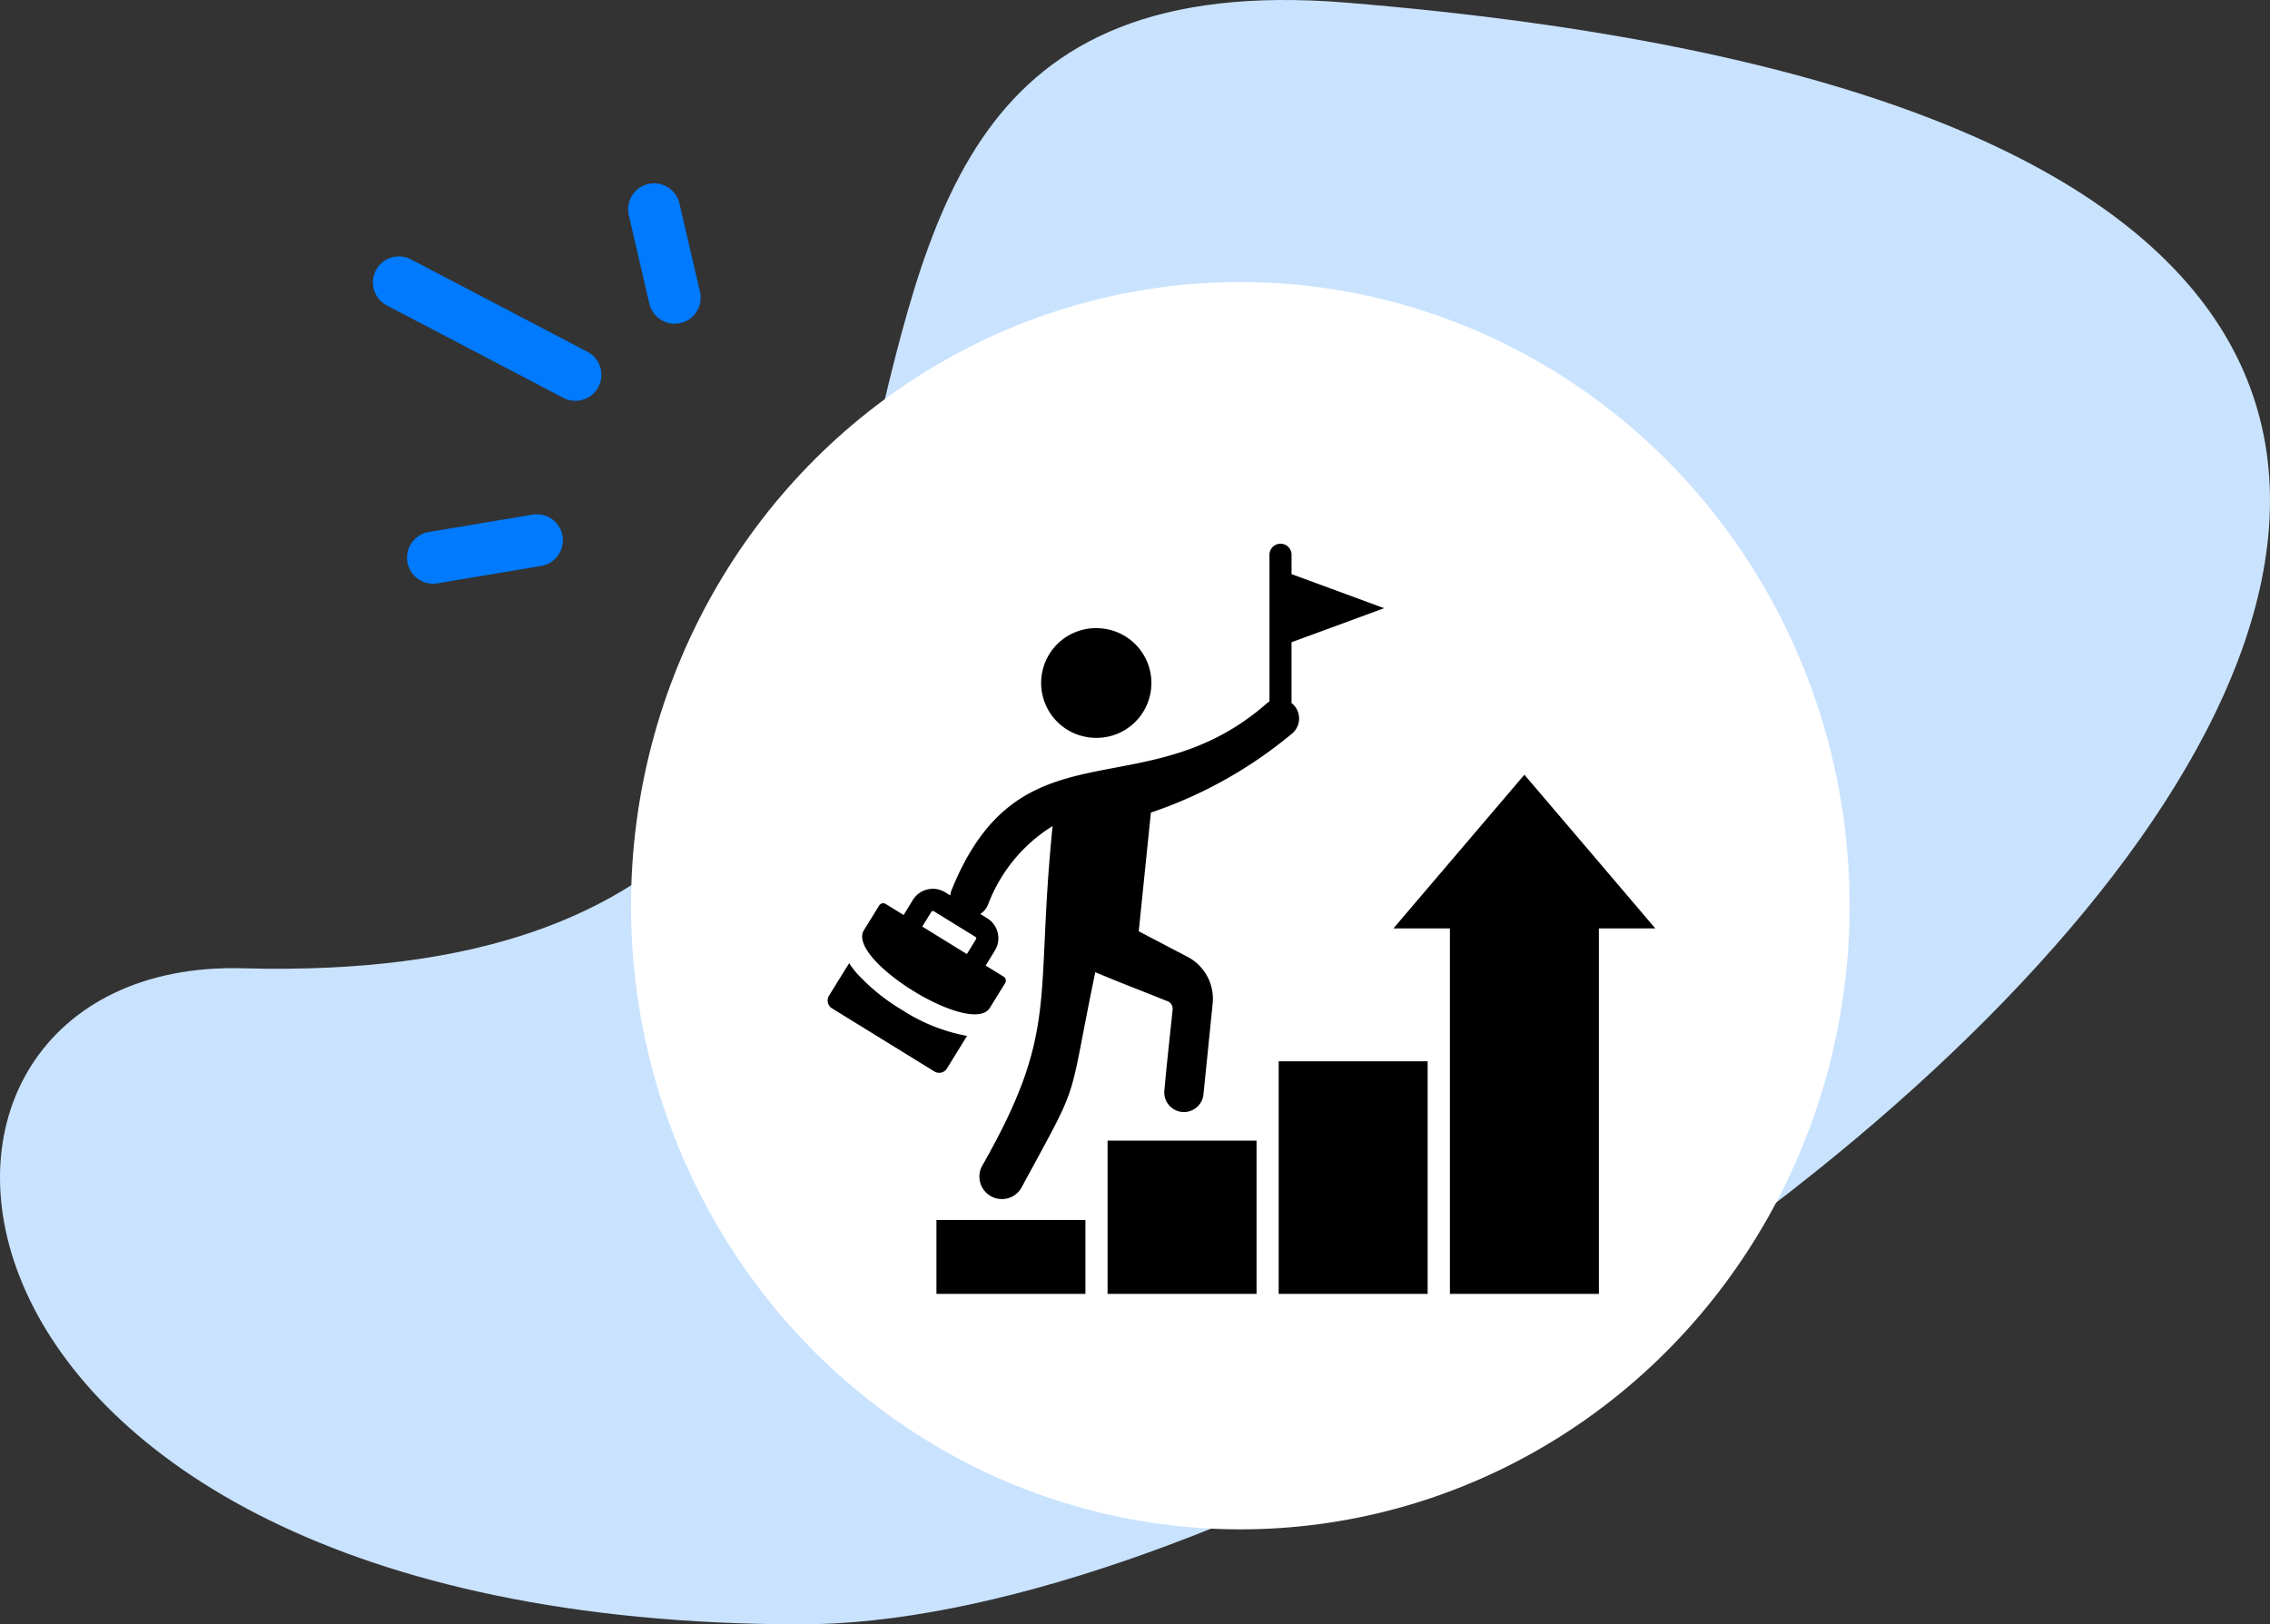
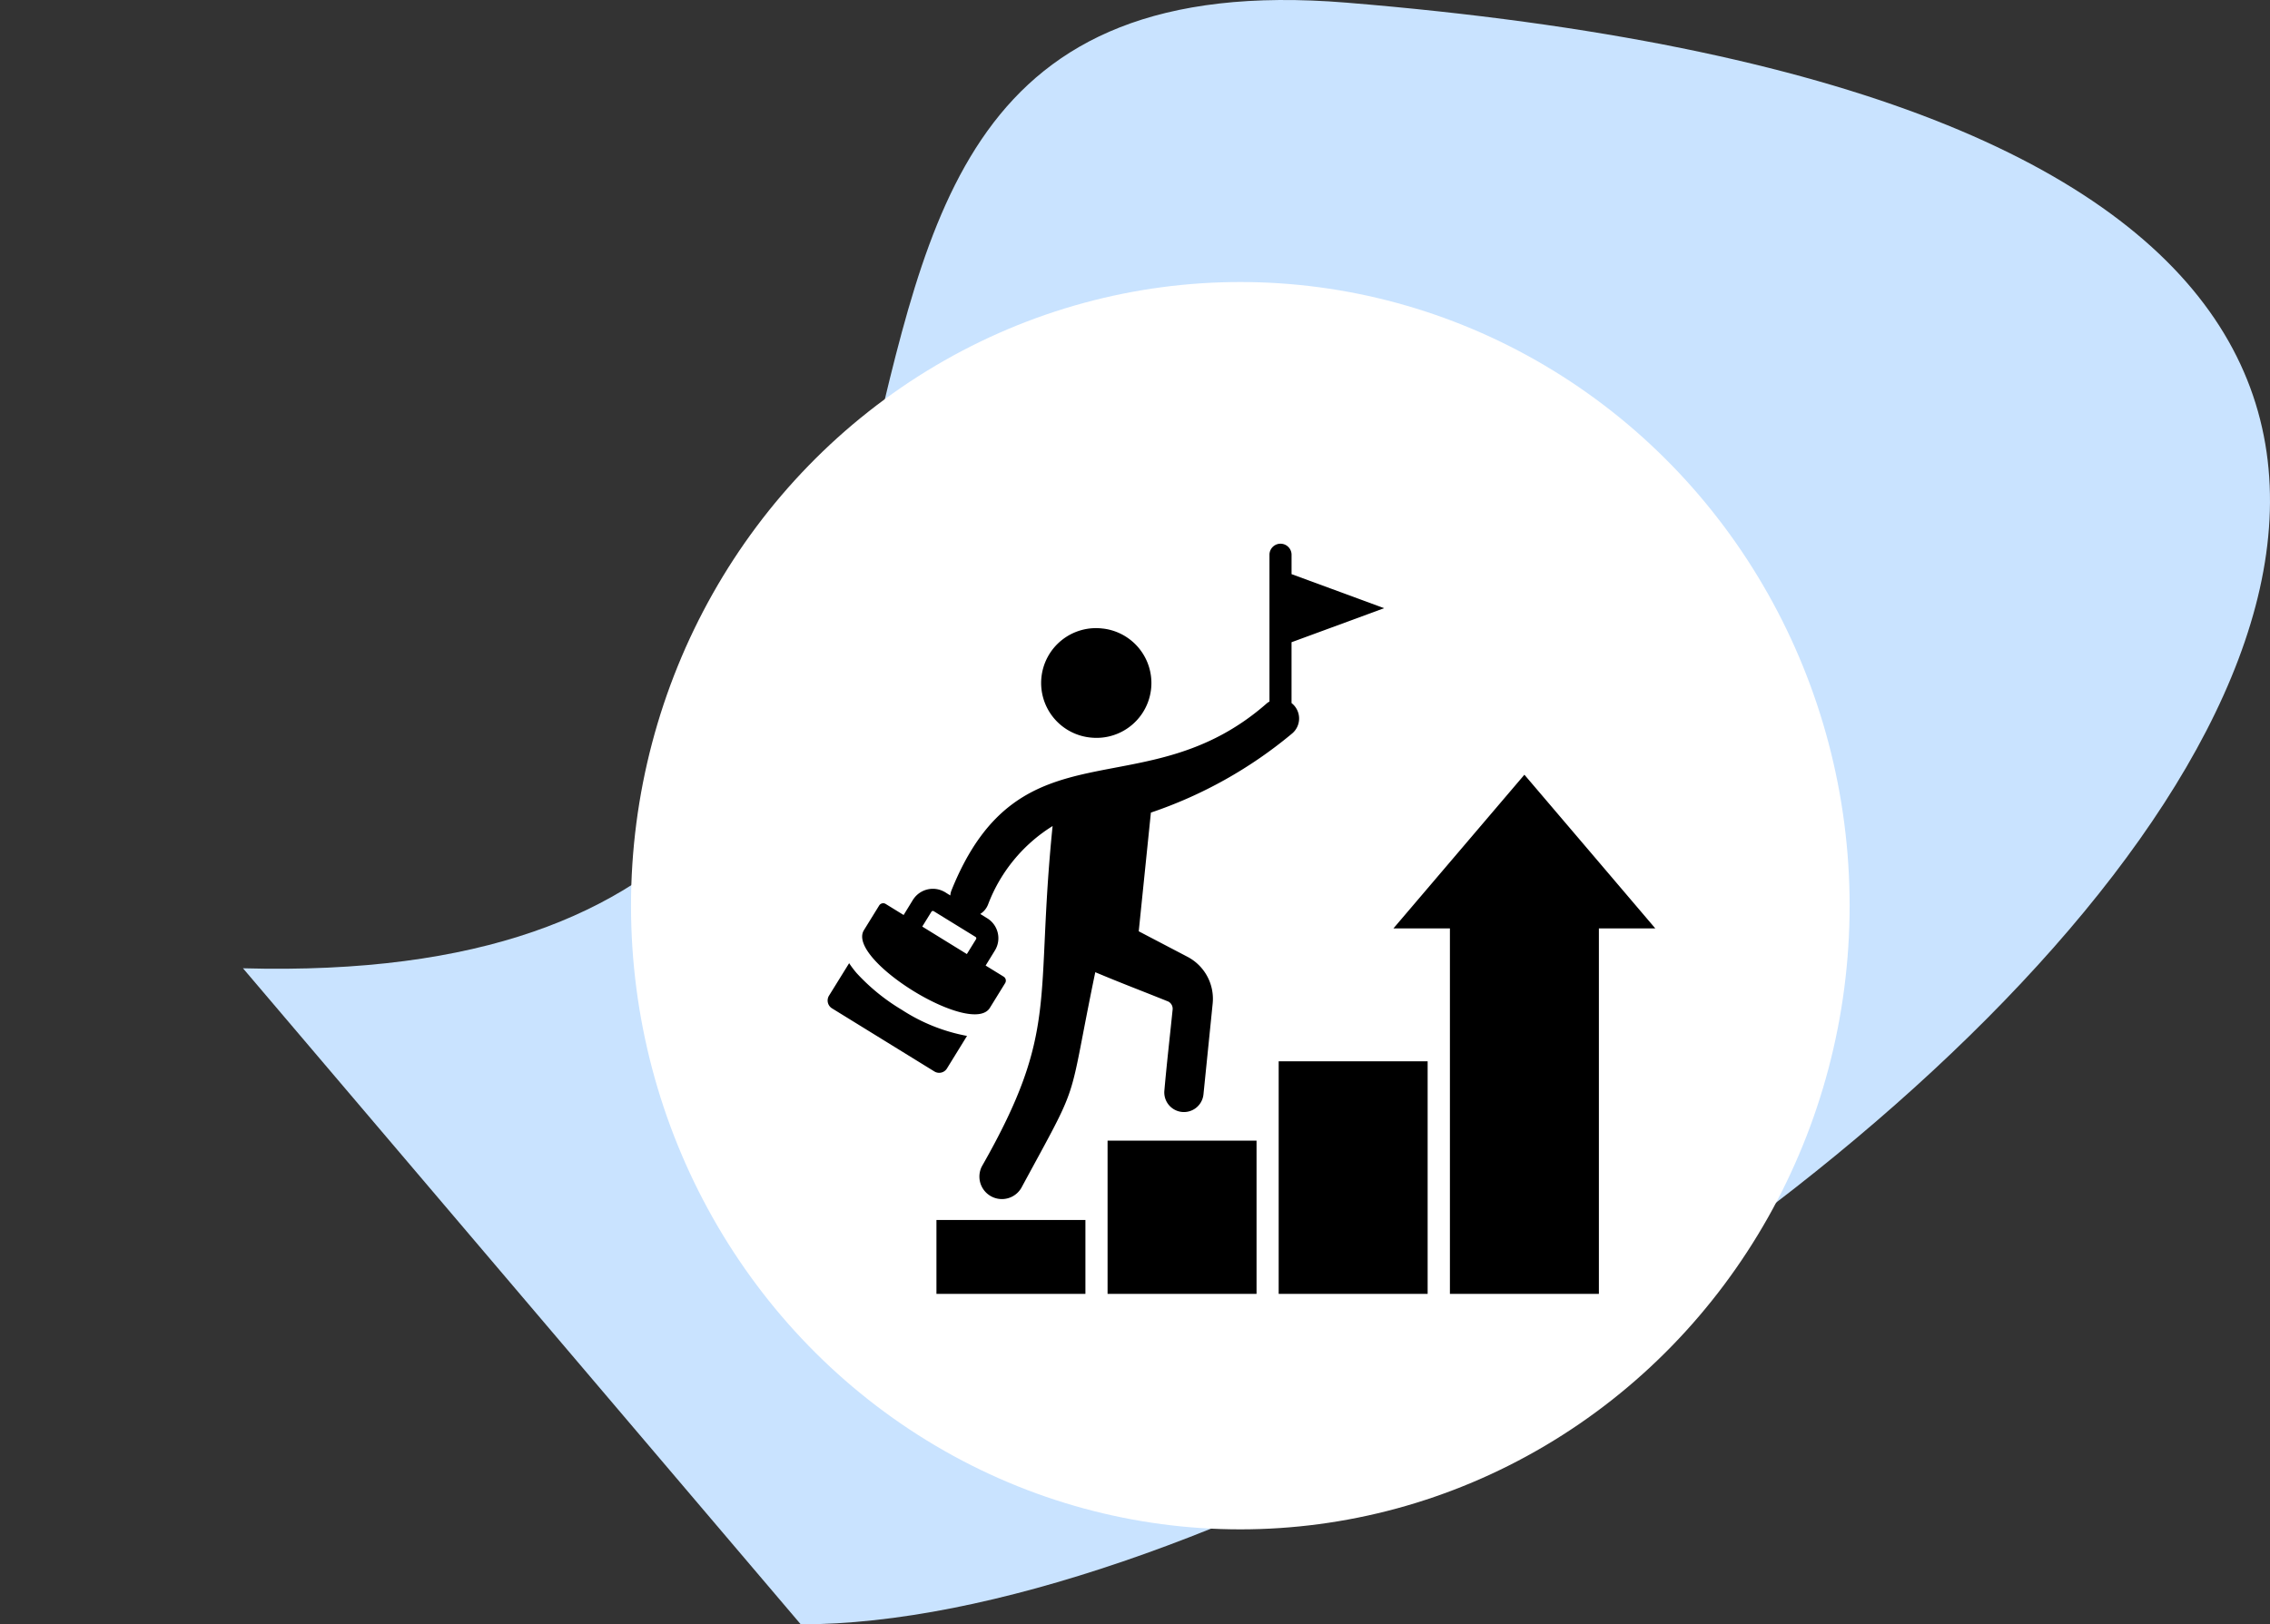
<svg xmlns="http://www.w3.org/2000/svg" width="96" height="68.715" viewBox="0 0 96 68.715">
  <rect x="0" y="0" width="96" height="68.715" fill="#333333" stroke="none" />
  <g data-name="Tarot Symbols">
-     <path d="M10.276 40.96C50.623 42.067 24.785-2.52 56.941.112c85.476 7 8.656 68.621-23.076 68.6C-5.022 68.69-6.75 40.493 10.276 40.96" fill="#c9e3ff" />
+     <path d="M10.276 40.96C50.623 42.067 24.785-2.52 56.941.112c85.476 7 8.656 68.621-23.076 68.6" fill="#c9e3ff" />
    <g transform="translate(16.87 3.341)">
-       <path data-name="horoscope 1 [Frame Background]" fill="none" d="M0 0h61.352v61.352H0z" />
      <ellipse data-name="Ellipse 2" cx="25.768" cy="26.382" rx="25.768" ry="26.382" transform="translate(9.816 8.589)" fill="#fff" />
-       <path data-name="Vector" d="m10.793 5.513.869 3.74M0 8.605l7.464 3.909M1.442 20.25l4.393-.736" fill="none" stroke="#007aff" stroke-linecap="round" stroke-linejoin="round" stroke-width="2.2" />
    </g>
    <path d="M70.003 39.272h-2.385v15.46h-6.3v-15.46H58.93l2.769-3.25 2.769-3.25 2.769 3.25Zm-30.4 15.46h6.3v-3.124h-6.3Zm14.473 0h6.3v-9.837h-6.3Zm-7.236 0h6.3v-6.48h-6.3Zm-.656-23.527a2.32 2.32 0 0 0 .472-4.615h-.009a2.32 2.32 0 1 0-.463 4.615m3.212 11.157c-1.17-.472-1.914-.748-3.076-1.236-1.217 5.867-.542 4.348-3.126 9.122a.951.951 0 0 1-1.672-.905c3.3-5.792 2.239-6.95 2.993-14.4a6.7 6.7 0 0 0-2.727 3.313.83.83 0 0 1-.332.406l.291.18a.99.99 0 0 1 .325 1.37l-.389.632.766.472a.2.2 0 0 1 .06.27l-.646 1.047c-.763 1.24-6.09-2.047-5.327-3.286l.646-1.045a.2.2 0 0 1 .267-.068l.766.472.368-.6a1 1 0 0 1 .051-.079.993.993 0 0 1 1.293-.308.5.5 0 0 1 .083.049l.179.111a.8.8 0 0 1 .049-.213c2.923-7.266 8.167-3.358 13.349-7.925a1 1 0 0 1 .1-.065v-6.209a.467.467 0 1 1 .934 0v.82l1.723.633 2.191.807-2.192.807-1.723.633v2.574a.827.827 0 0 1 .021 1.29 18.6 18.6 0 0 1-5.969 3.343l-.514 5.021 2.05 1.073a2.005 2.005 0 0 1 1.075 2l-.387 3.819a.83.83 0 0 1-1.654-.153c.1-1.136.232-2.279.348-3.415a.345.345 0 0 0-.195-.359Zm-8.11-2.685a.07.07 0 0 0-.027-.042l-1.774-1.092a.06.06 0 0 0-.049-.006.07.07 0 0 0-.042.026l-.391.632.943.582.943.581.39-.631a.06.06 0 0 0 .006-.051Zm-1.24 5.523.85-1.379a7.6 7.6 0 0 1-2.76-1.106 8.5 8.5 0 0 1-1.9-1.542 4 4 0 0 1-.325-.429l-.854 1.378a.39.39 0 0 0 .127.531l4.333 2.672a.386.386 0 0 0 .529-.125" />
  </g>
</svg>